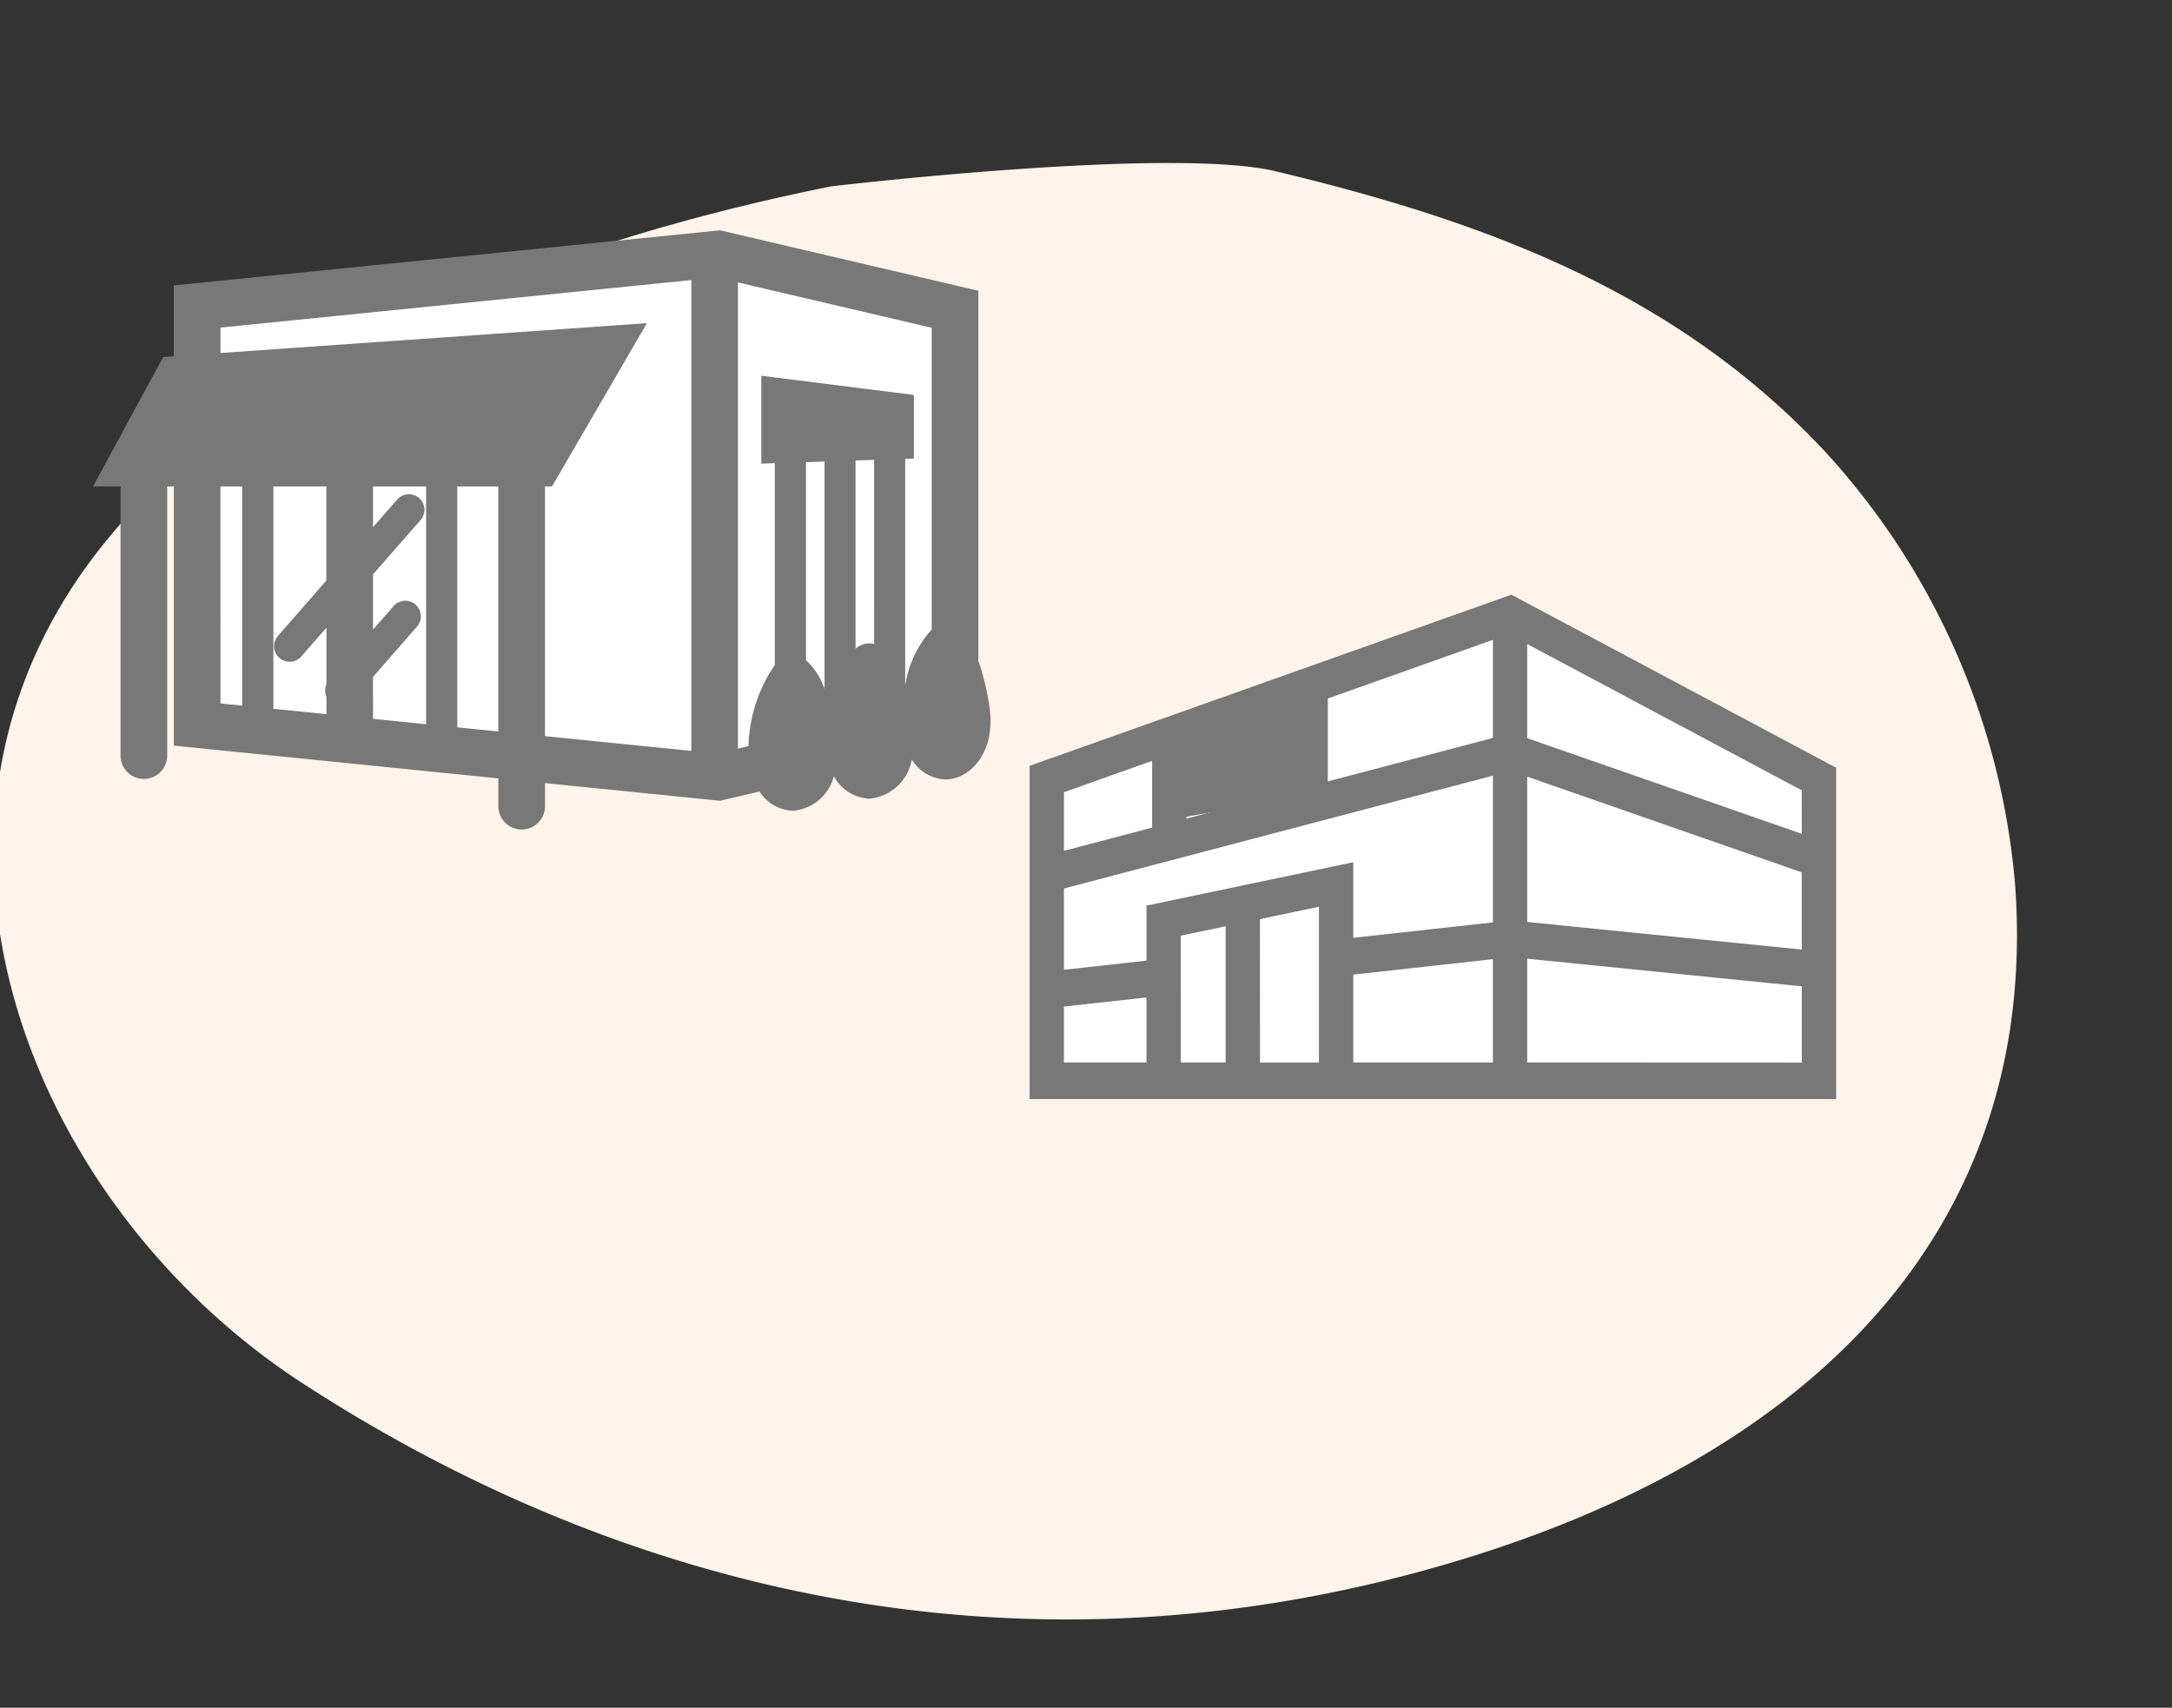
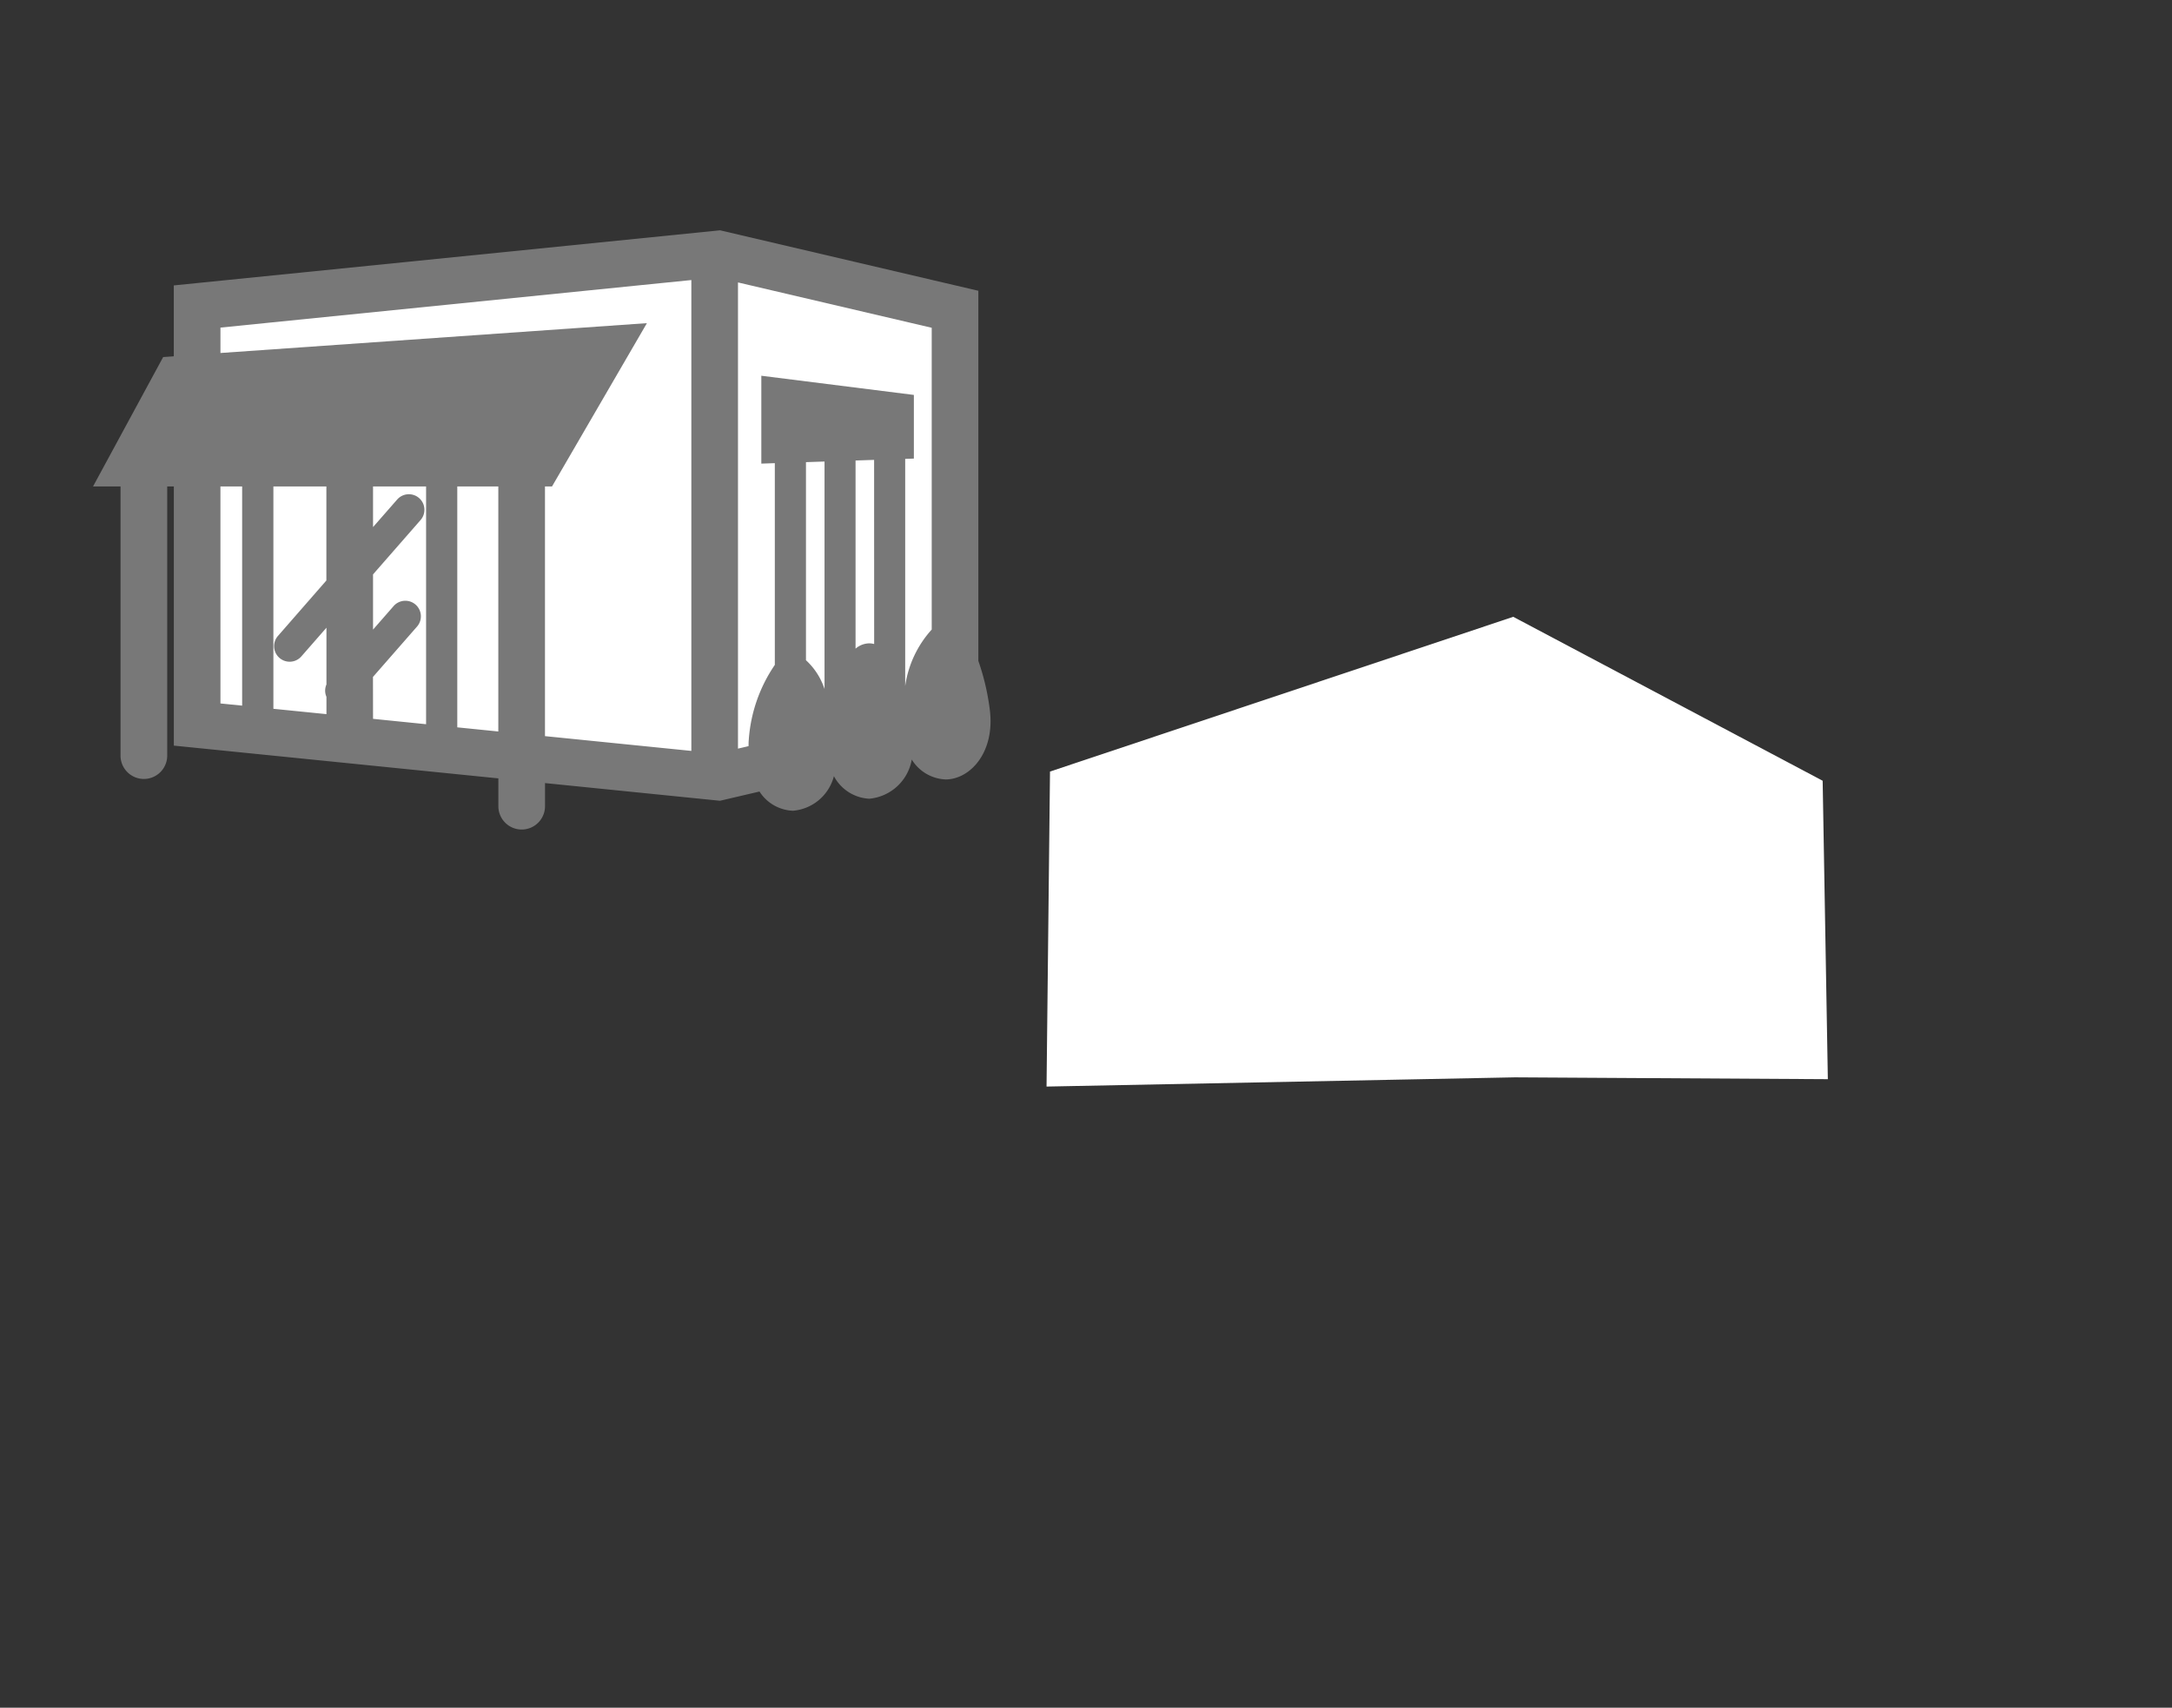
<svg xmlns="http://www.w3.org/2000/svg" width="131" height="103" viewBox="0 0 131 103">
  <rect x="0" y="0" width="131" height="103" fill="#333333" stroke="none" />
  <defs>
    <clipPath id="clip-path">
      <rect id="長方形_3646" data-name="長方形 3646" width="131" height="103" transform="translate(2659.39 1877.582)" fill="#fff" stroke="#707070" stroke-width="1" />
    </clipPath>
    <clipPath id="clip-path-2">
-       <rect id="長方形_131" data-name="長方形 131" width="131.39" height="94.946" fill="none" />
-     </clipPath>
+       </clipPath>
  </defs>
  <g id="icon_trouble01" transform="translate(-2659.39 -1877.582)" clip-path="url(#clip-path)">
    <g id="グループ_7899" data-name="グループ 7899" transform="translate(2718.39 119.35)">
      <g id="グループ_7907" data-name="グループ 7907">
        <g id="グループ_7906" data-name="グループ 7906">
          <g id="困るアイコン" transform="translate(-59.39 1767.122)">
            <g id="グループ_277" data-name="グループ 277" clip-path="url(#clip-path-2)">
-               <path id="パス_1074" data-name="パス 1074" d="M93.865,2.351c12.9,3.075,24.231,7.386,33.106,16.862a44.1,44.1,0,0,1,11.516,26.3c1.393,20.017-11.448,34-33.756,40.685-26.32,7.89-50.5,1.652-69.578-10.767C16.7,63.418,7.462,36.245,29.034,19.066,39.293,10.9,53.8,5.921,67.077,3.263c0,0,20.452-2.422,26.788-.912" transform="translate(-16.55 -0.913)" fill="#fff4ea" />
-             </g>
+               </g>
          </g>
          <g id="悩みi9" transform="translate(-0.824 1798.322)">
            <g id="グループ_7891" data-name="グループ 7891" transform="translate(-52.566 -26.199)">
              <path id="パス_28789" data-name="パス 28789" d="M53.021,27.311l-15.552,5.4L5.8,29.977l1-26.444L38.021.644,52.354,4.311Z" fill="#fff" />
              <path id="パス_28790" data-name="パス 28790" d="M54.082,28.87a14.233,14.233,0,0,0-.685-2.9V3.647L37.817,0l-.235.024-32.71,3.3V7.6l-.641.045L0,15.451H1.66V31.646a1.408,1.408,0,1,0,2.815,0V15.451h.4v15.63l19.573,1.976v1.678a1.407,1.407,0,0,0,2.814,0V33.341l10.554,1.066,2.381-.557a2.509,2.509,0,0,0,2.019,1.159,2.791,2.791,0,0,0,2.47-2.086,2.561,2.561,0,0,0,2.133,1.361,2.865,2.865,0,0,0,2.563-2.363,2.516,2.516,0,0,0,2.04,1.2C52.89,33.121,54.432,31.494,54.082,28.87ZM44.12,13.946v13.72A4.1,4.1,0,0,0,43,25.93V13.983Zm2.993,11.008a1.177,1.177,0,0,0-.3-.042,1.305,1.305,0,0,0-.822.32V13.884l1.119-.037Zm3.472-.874a6.417,6.417,0,0,0-1.6,3.406v-13.7l.523-.018V9.929l-9.2-1.157v5.3l.814-.027V26.212a9.122,9.122,0,0,0-1.573,4.545c-.014.126-.006.236-.013.356l-.636.149V3.144L50.585,5.879Zm-42.9-8.629H8.995V28.67l-1.309-.132Zm9.2,11.487L19.543,23.9a.938.938,0,0,0-1.413-1.235l-1.241,1.419V20.753l2.867-3.278a.938.938,0,0,0-1.412-1.236L16.889,17.9V15.451h3.2V29.79l-3.2-.324ZM14.075,15.451v5.67l-2.9,3.321a.938.938,0,1,0,1.41,1.236l1.494-1.708v3.424a.924.924,0,0,0,0,.745v1.043l-3.2-.322V15.451ZM21.97,29.979V15.451h2.475V30.229Zm5.289-14.528h.424L33.407,5.6,7.686,7.4V5.868L36.087,3V31.4l-8.828-.891Z" fill="#787878" />
              <path id="パス_28791" data-name="パス 28791" d="M104.633,51.2l-18.87-.111-28.253.556.209-19,27.94-9.333L104.32,33.2Z" fill="#fff" />
-               <path id="パス_28792" data-name="パス 28792" d="M85.548,21.978,56.49,32.3V52.4h48.642V32.414ZM58.56,39.7l25.873-6.809v8.852l-8.422.93V38.115L63.538,40.731v3.32l-4.978.55Zm25.873-9.082-9.957,2.621v-5L84.433,24.7ZM72.406,33.784l-6.457,1.7V31.266l6.457-2.294Zm-6.8,8.761,2.706-.568v8.216H65.608Zm4.776-1,3.557-.746v9.4H70.384Zm5.627,3.347,8.422-.93v6.232H76.011ZM86.5,32.953l16.559,5.772v4.657L86.5,41.717ZM103.062,36.4,86.5,30.632V24.954l16.559,8.824ZM63.879,32v4.027l-5.319,1.4V33.891ZM58.56,46.82l4.978-.55v3.923H58.56ZM86.5,50.193v-6.26L103.062,45.6v4.6Z" fill="#787878" />
-               <path id="パス_28793" data-name="パス 28793" d="M73.252,34.089l-7.611,1.333v-5L72.522,28.2Z" fill="#787878" />
            </g>
          </g>
        </g>
      </g>
    </g>
  </g>
</svg>